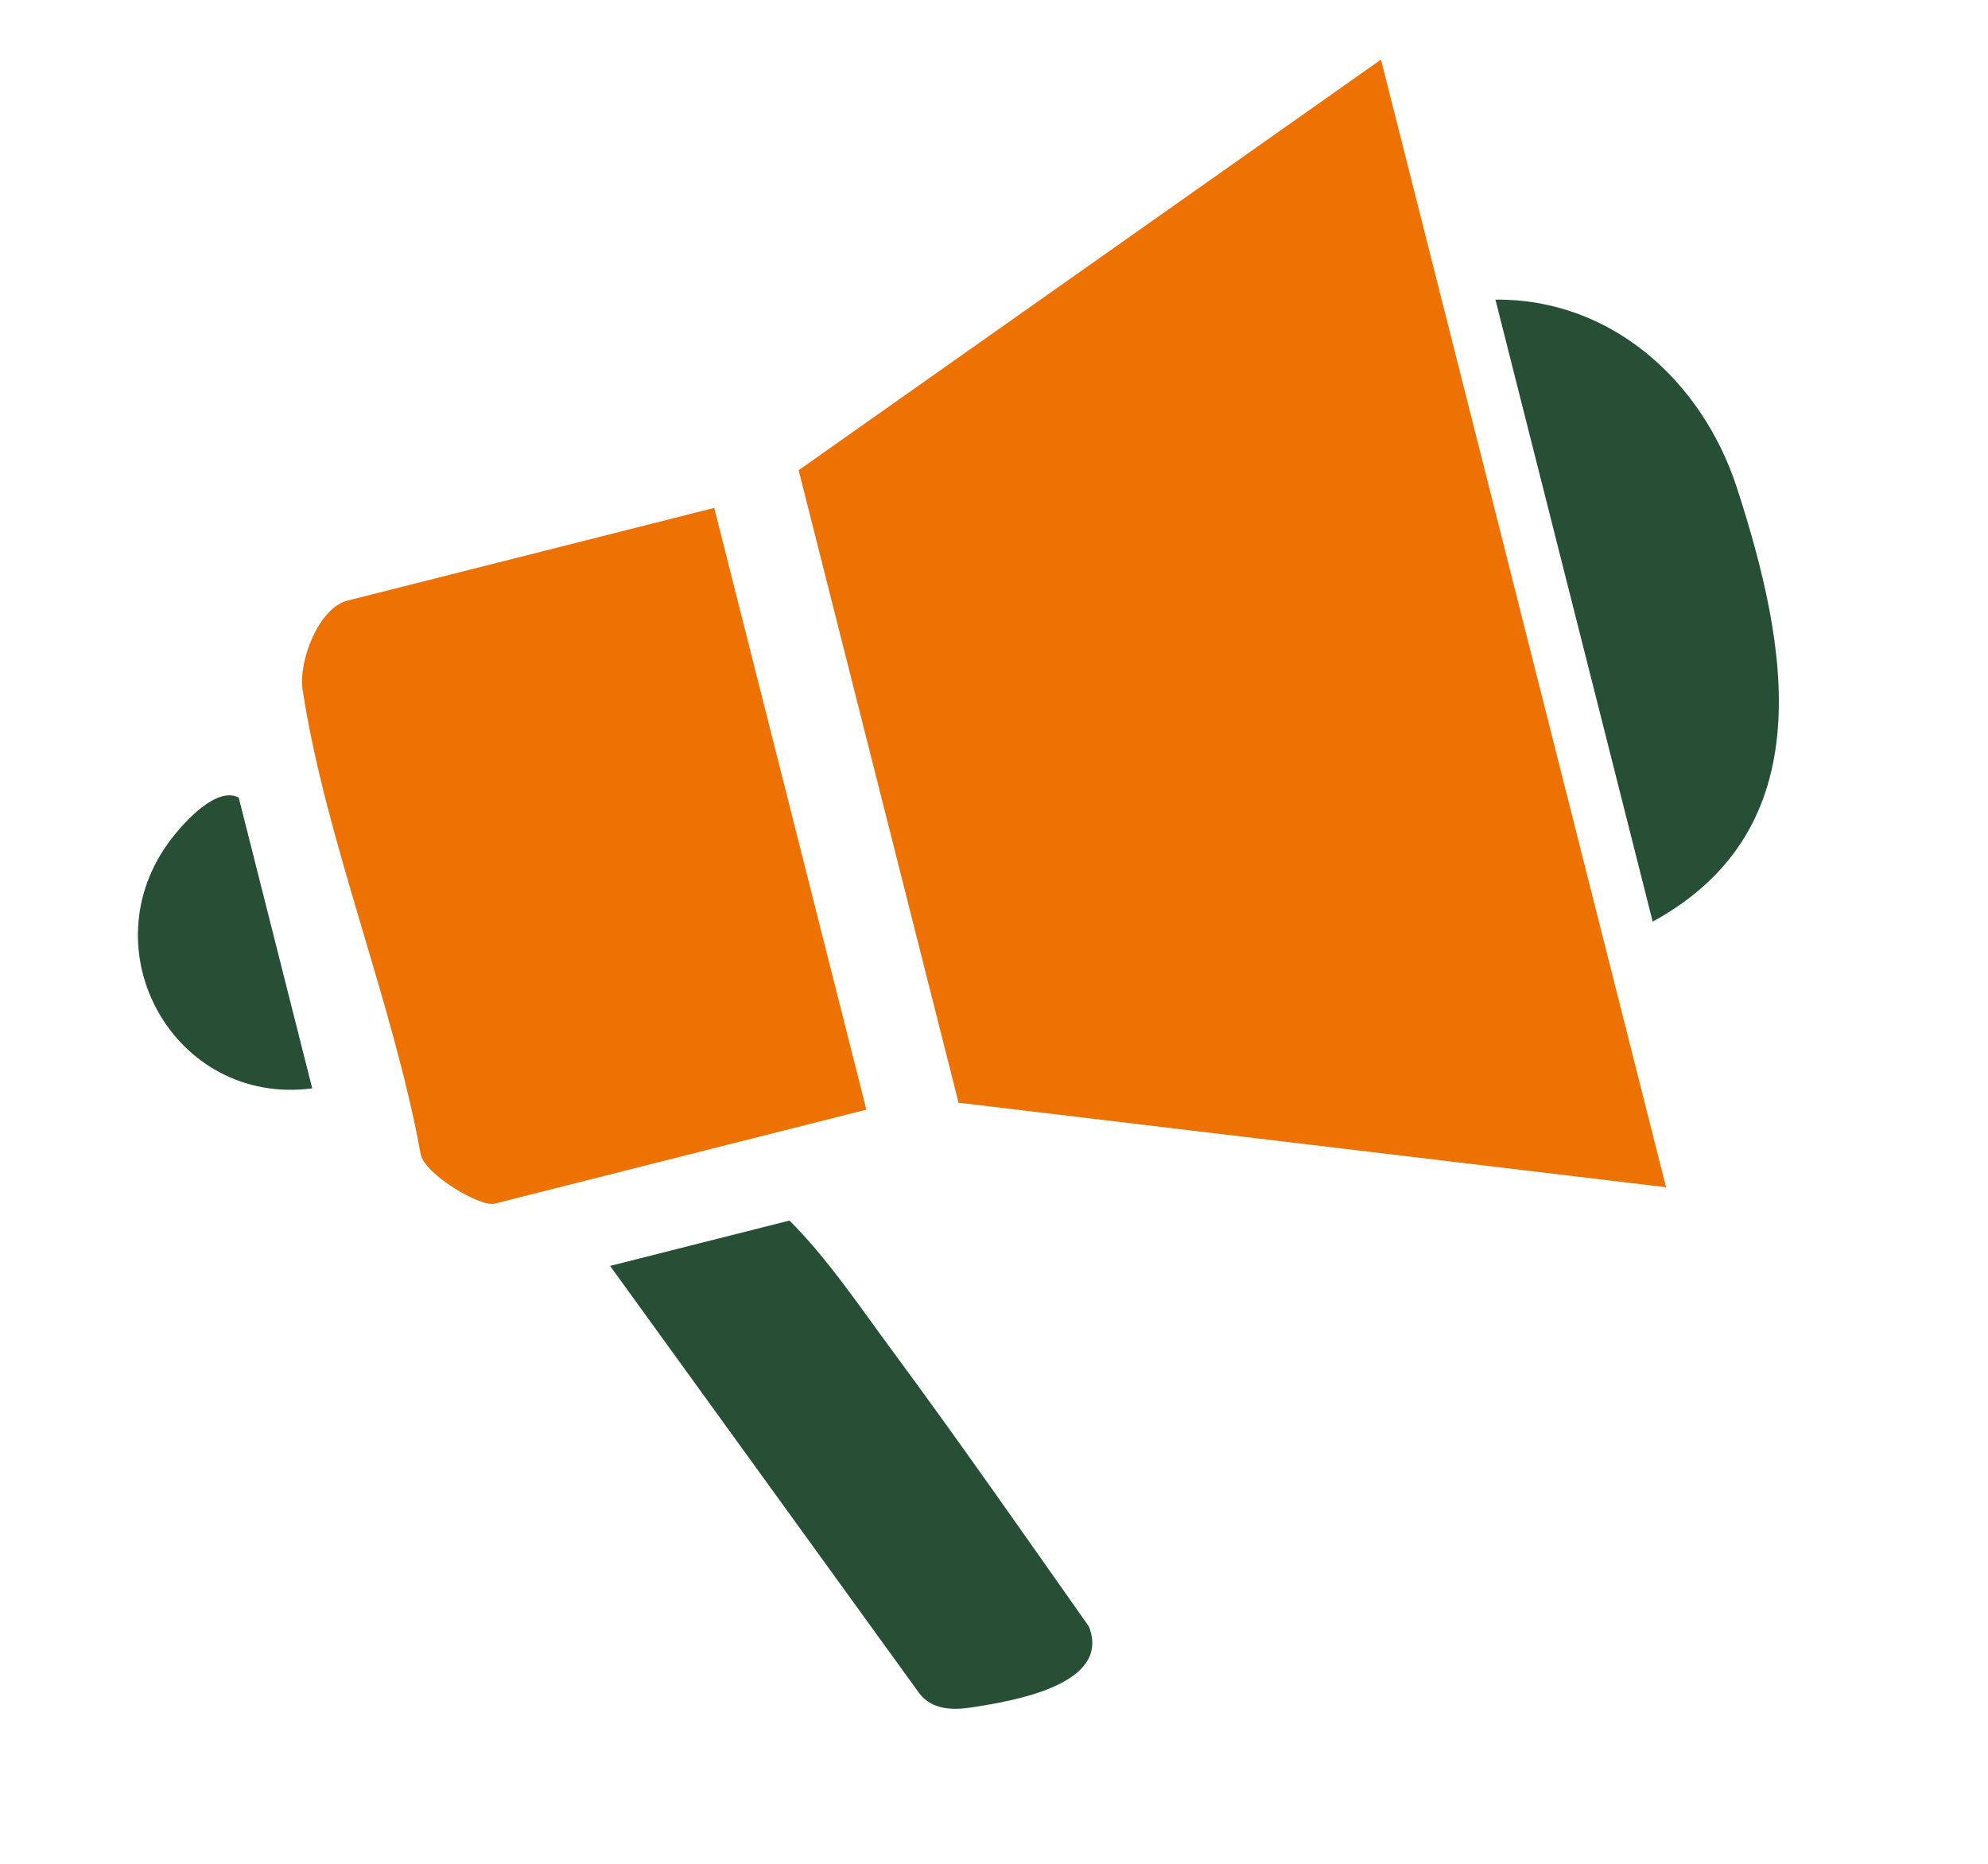
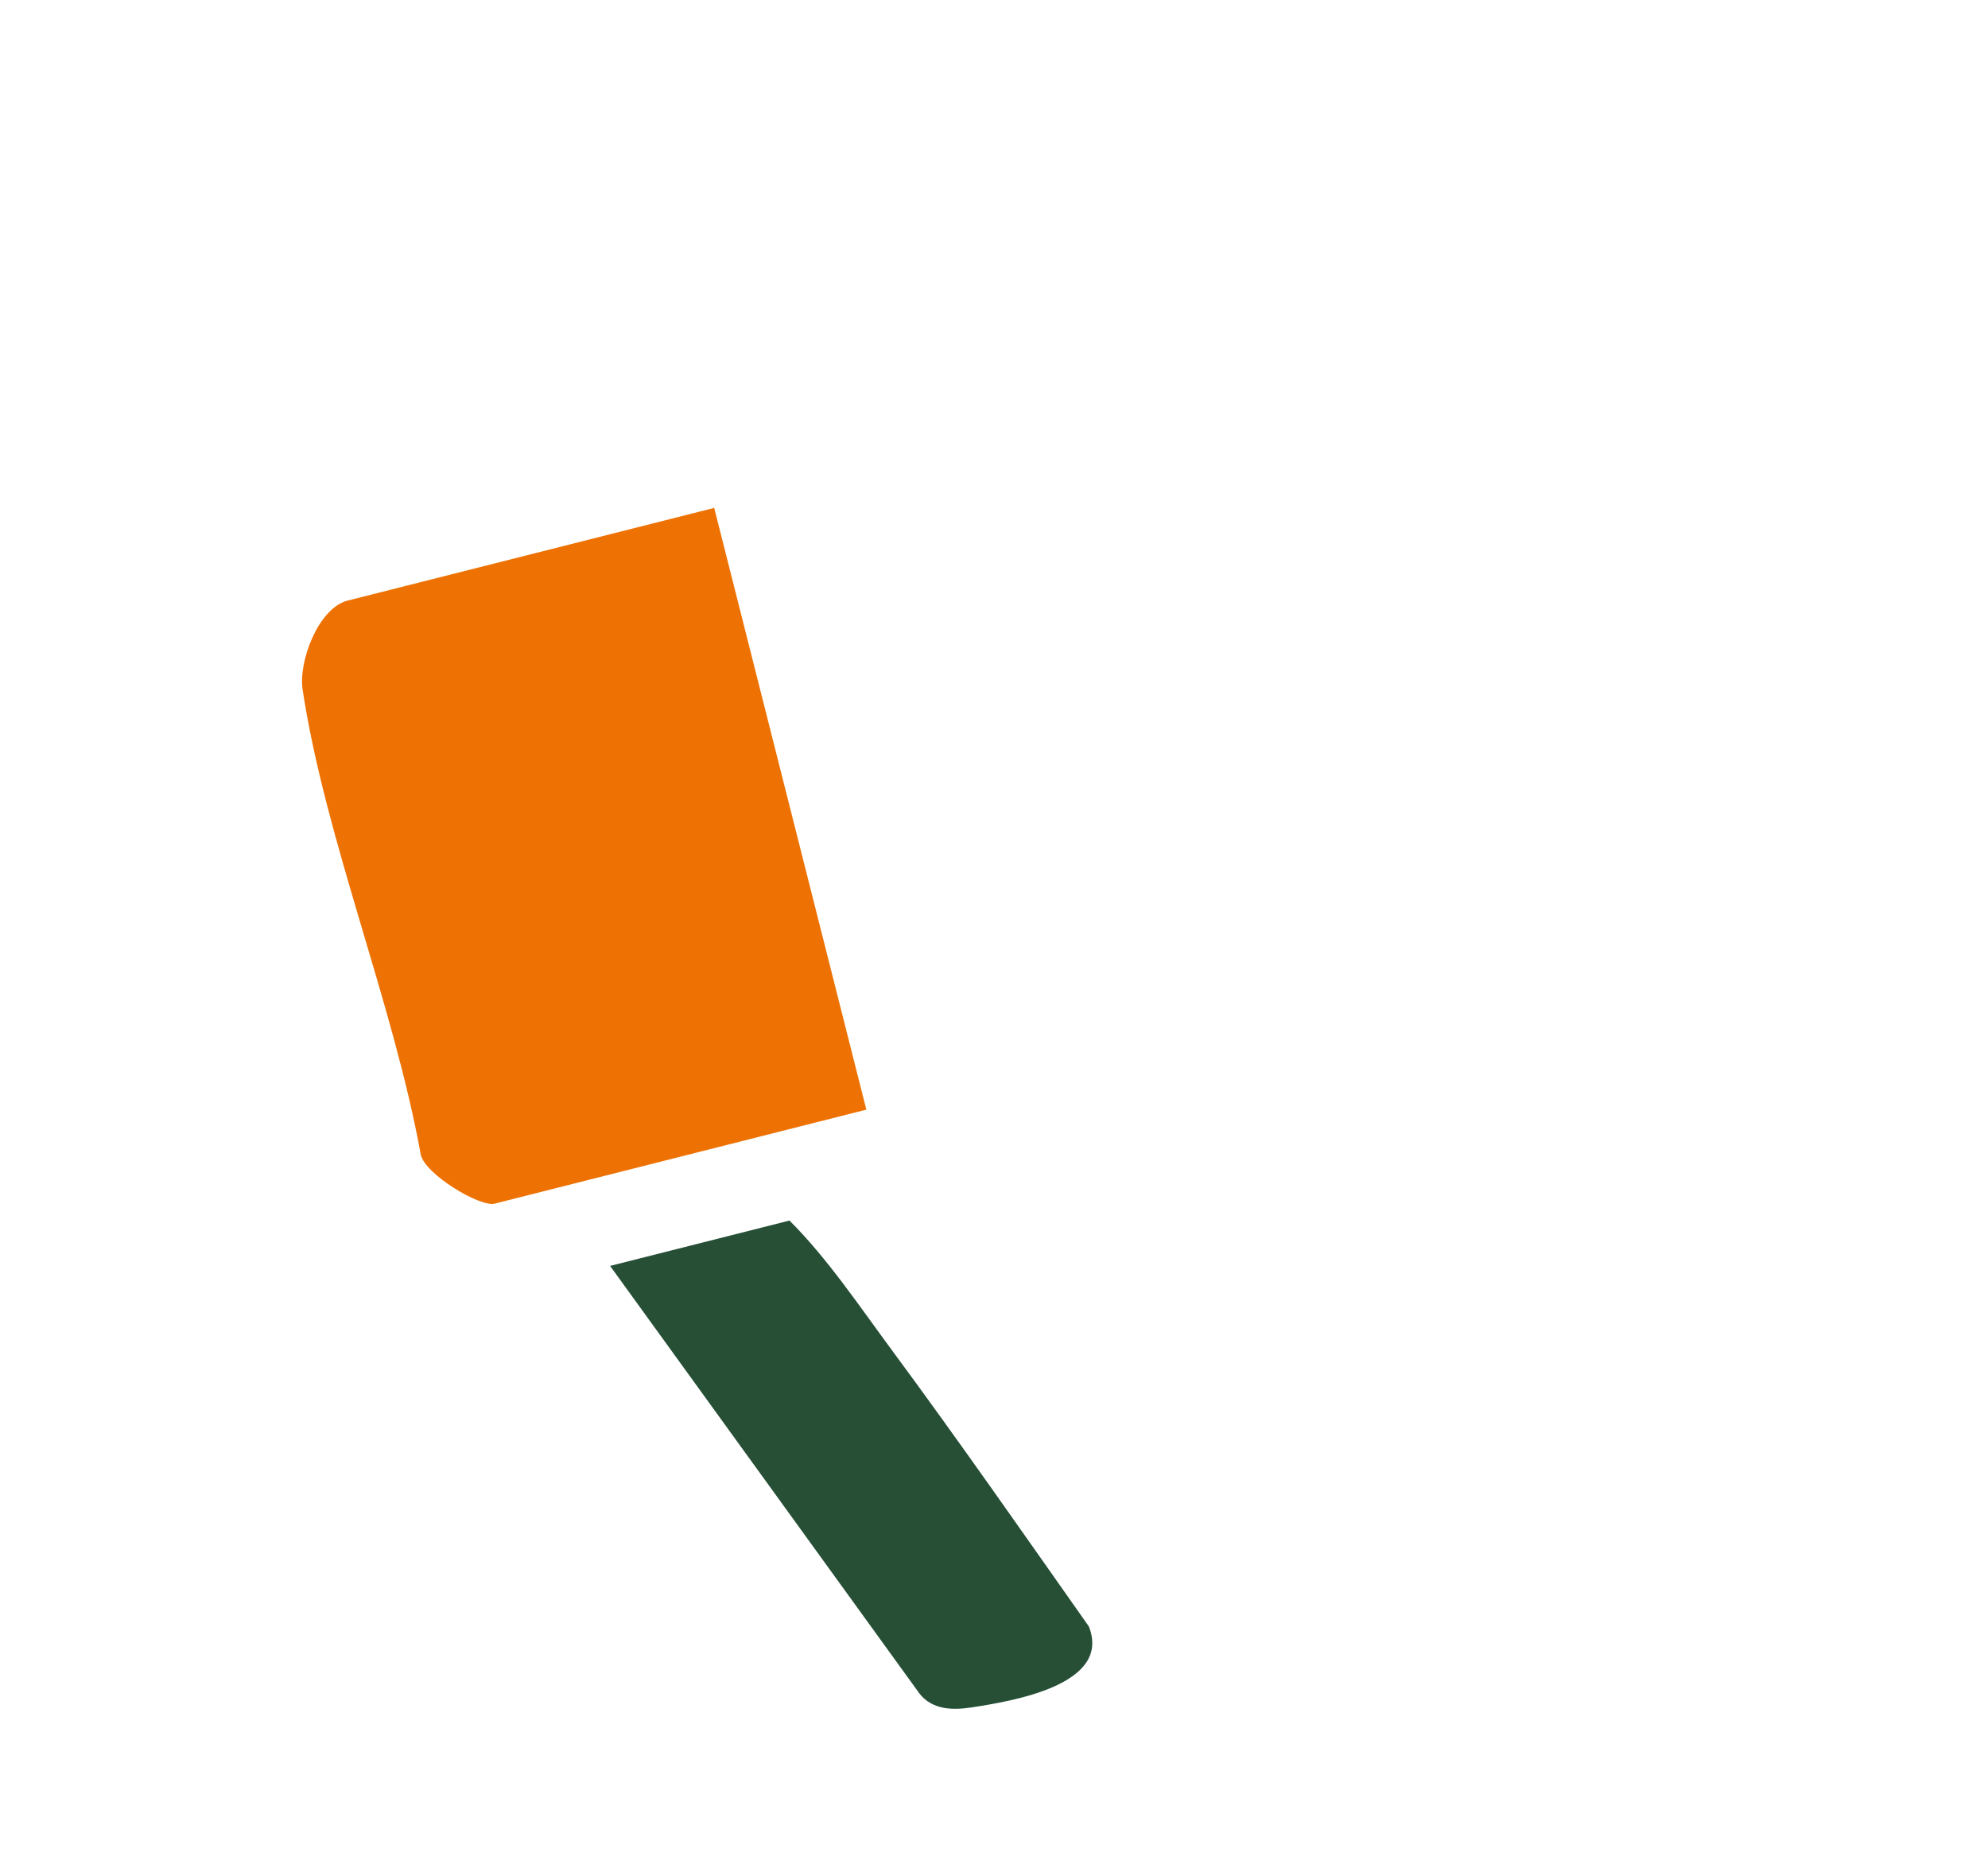
<svg xmlns="http://www.w3.org/2000/svg" width="288" height="270" viewBox="0 0 288 270" fill="none">
-   <path d="M241.36 171.989L138.862 159.745L115.697 68.117L200.059 8.63L241.36 171.989Z" fill="#EE7203" />
  <path d="M103.468 73.577L125.507 160.751L71.665 174.364C69.526 174.905 61.578 170.102 60.958 167.282C56.989 145.325 47.147 121.657 43.84 99.914C43.214 95.771 46.146 88.07 50.358 87.005L103.468 73.577Z" fill="#EE7203" />
  <path d="M88.366 183.391L114.372 176.816C119.827 182.241 124.581 189.332 129.26 195.662C138.966 208.804 148.328 222.25 157.739 235.614C161.095 244.079 146.671 246.432 140.745 247.346C137.999 247.767 135.076 247.704 133.221 245.359L88.379 183.38L88.366 183.391Z" fill="#264F36" />
-   <path d="M239.425 133.51L216.645 43.406C233.369 43.246 246.611 55.151 251.656 70.757C258.962 93.367 264.148 120.012 239.425 133.51Z" fill="#264F36" />
-   <path d="M45.232 157.666C25.294 160.283 12.508 137.609 24.812 121.537C26.728 119.034 31.407 113.868 34.582 115.544L45.232 157.666Z" fill="#264F36" />
</svg>